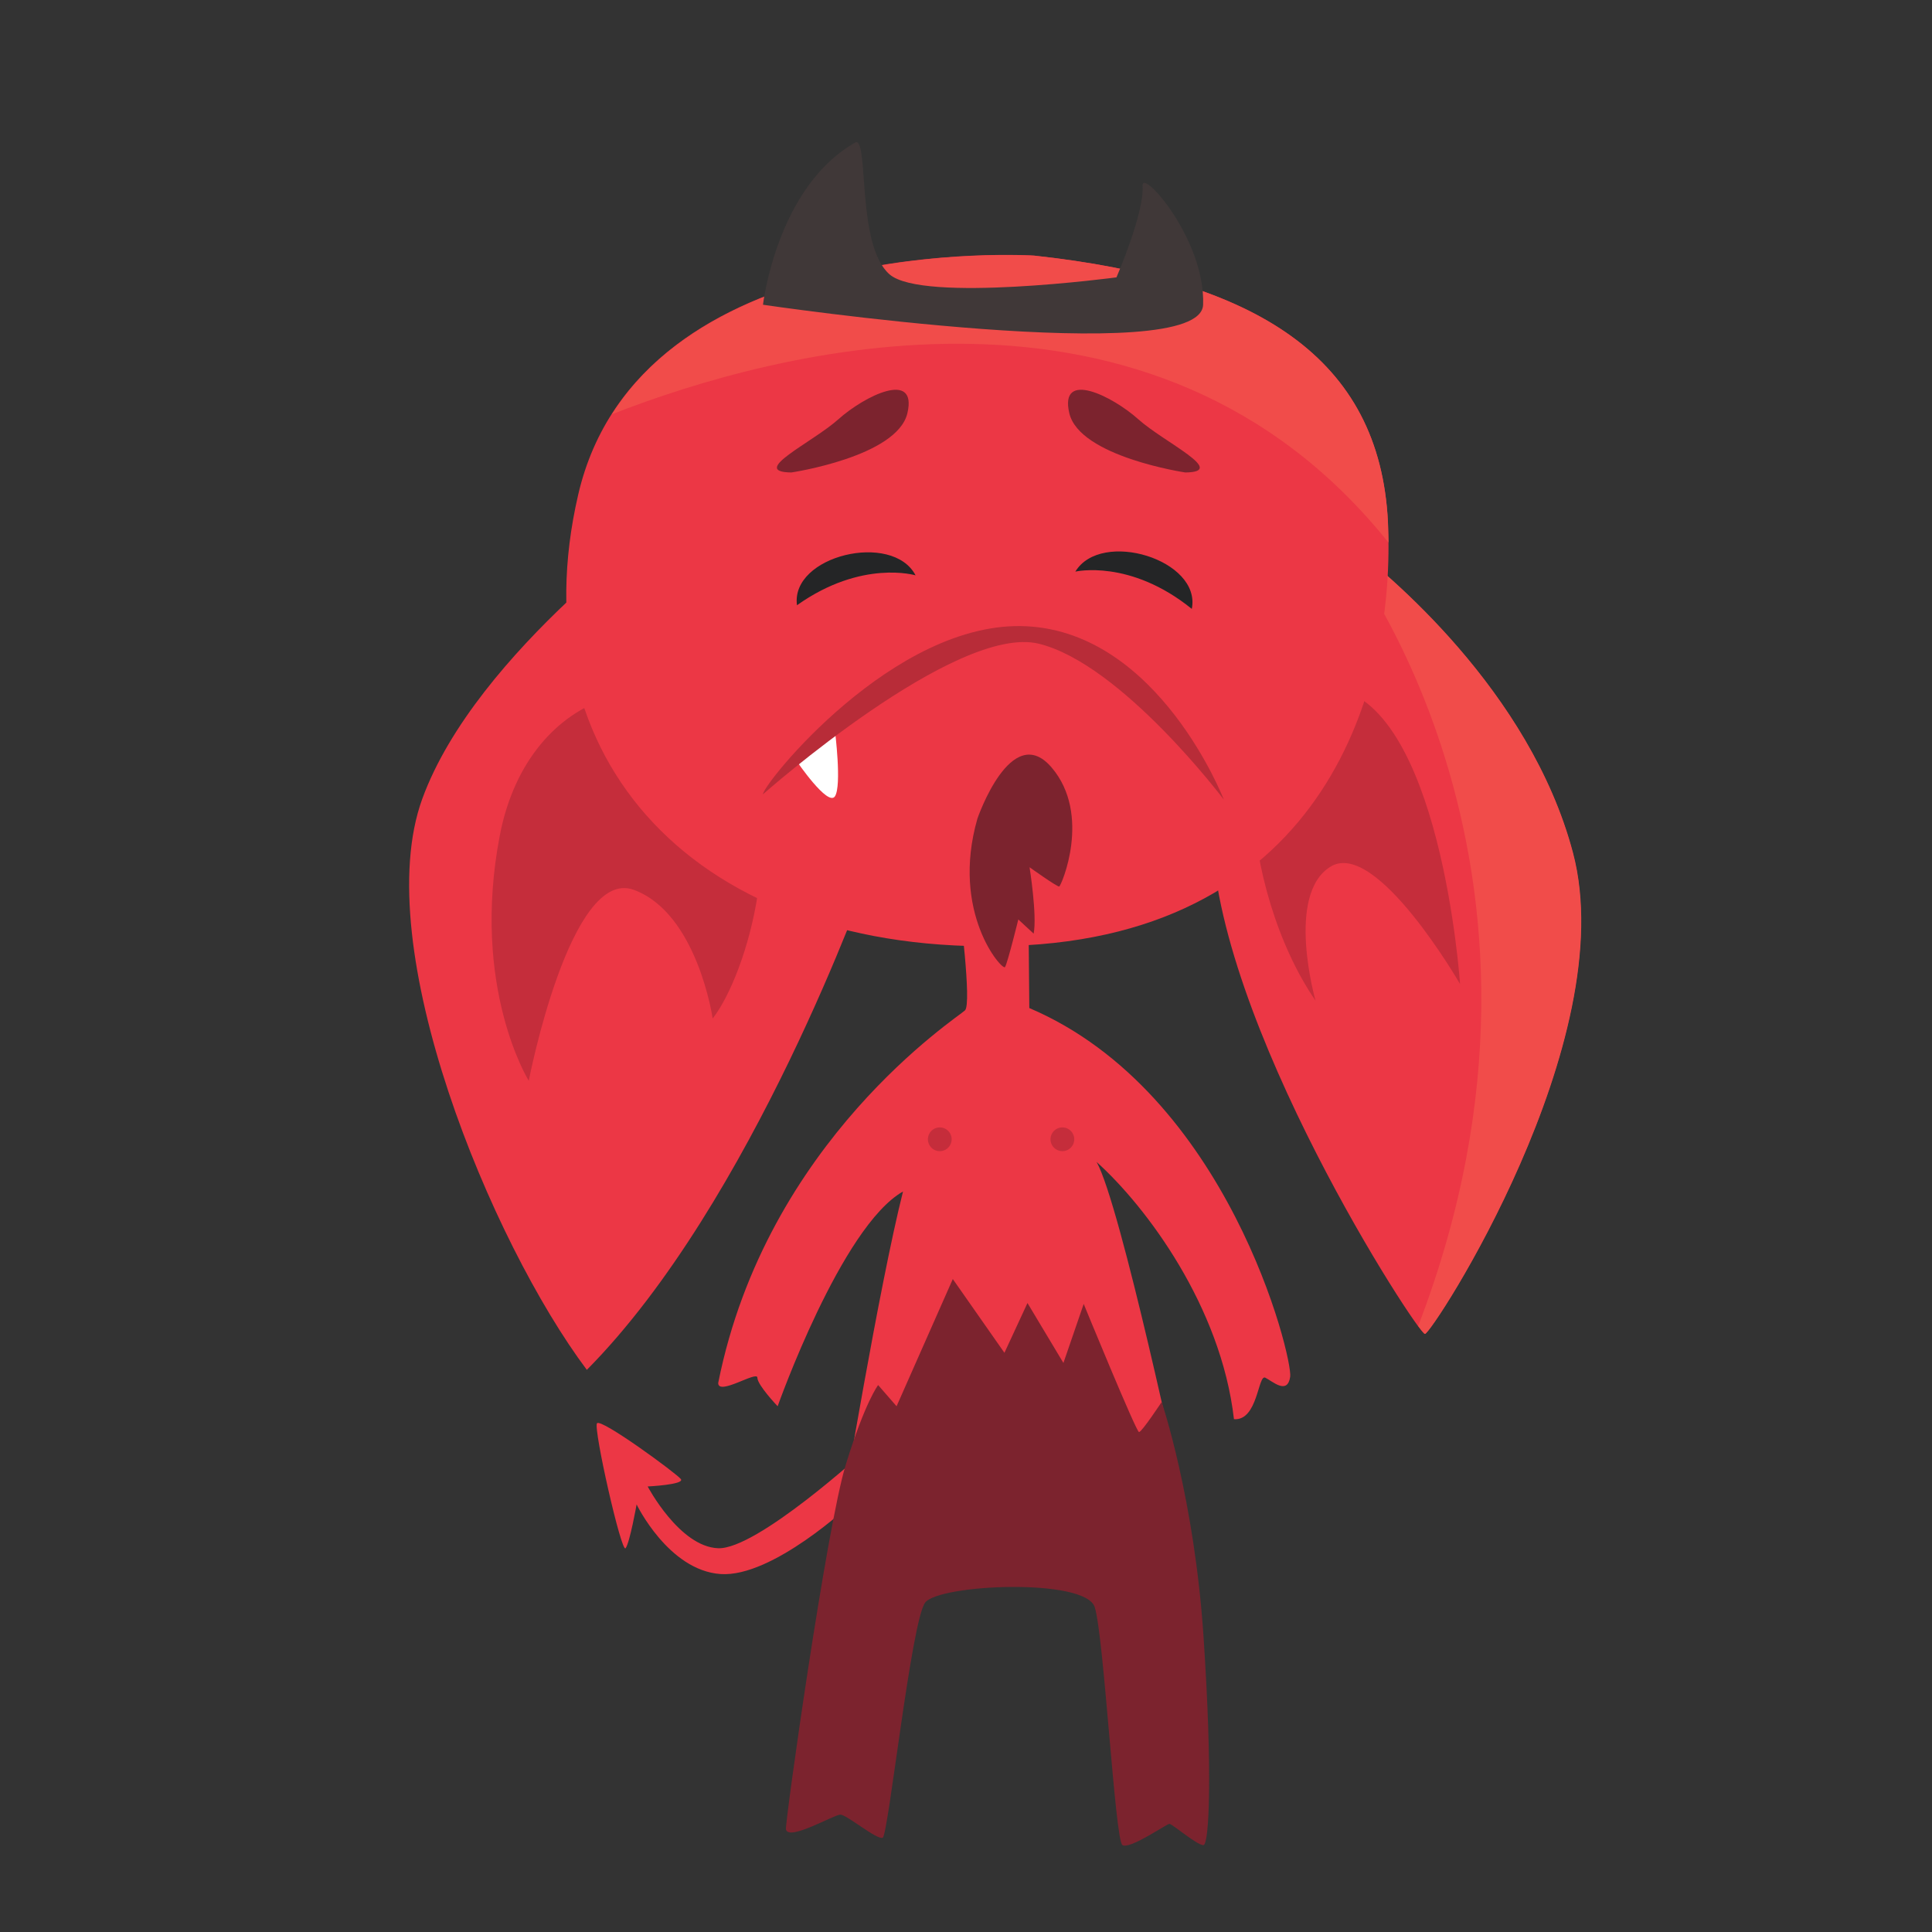
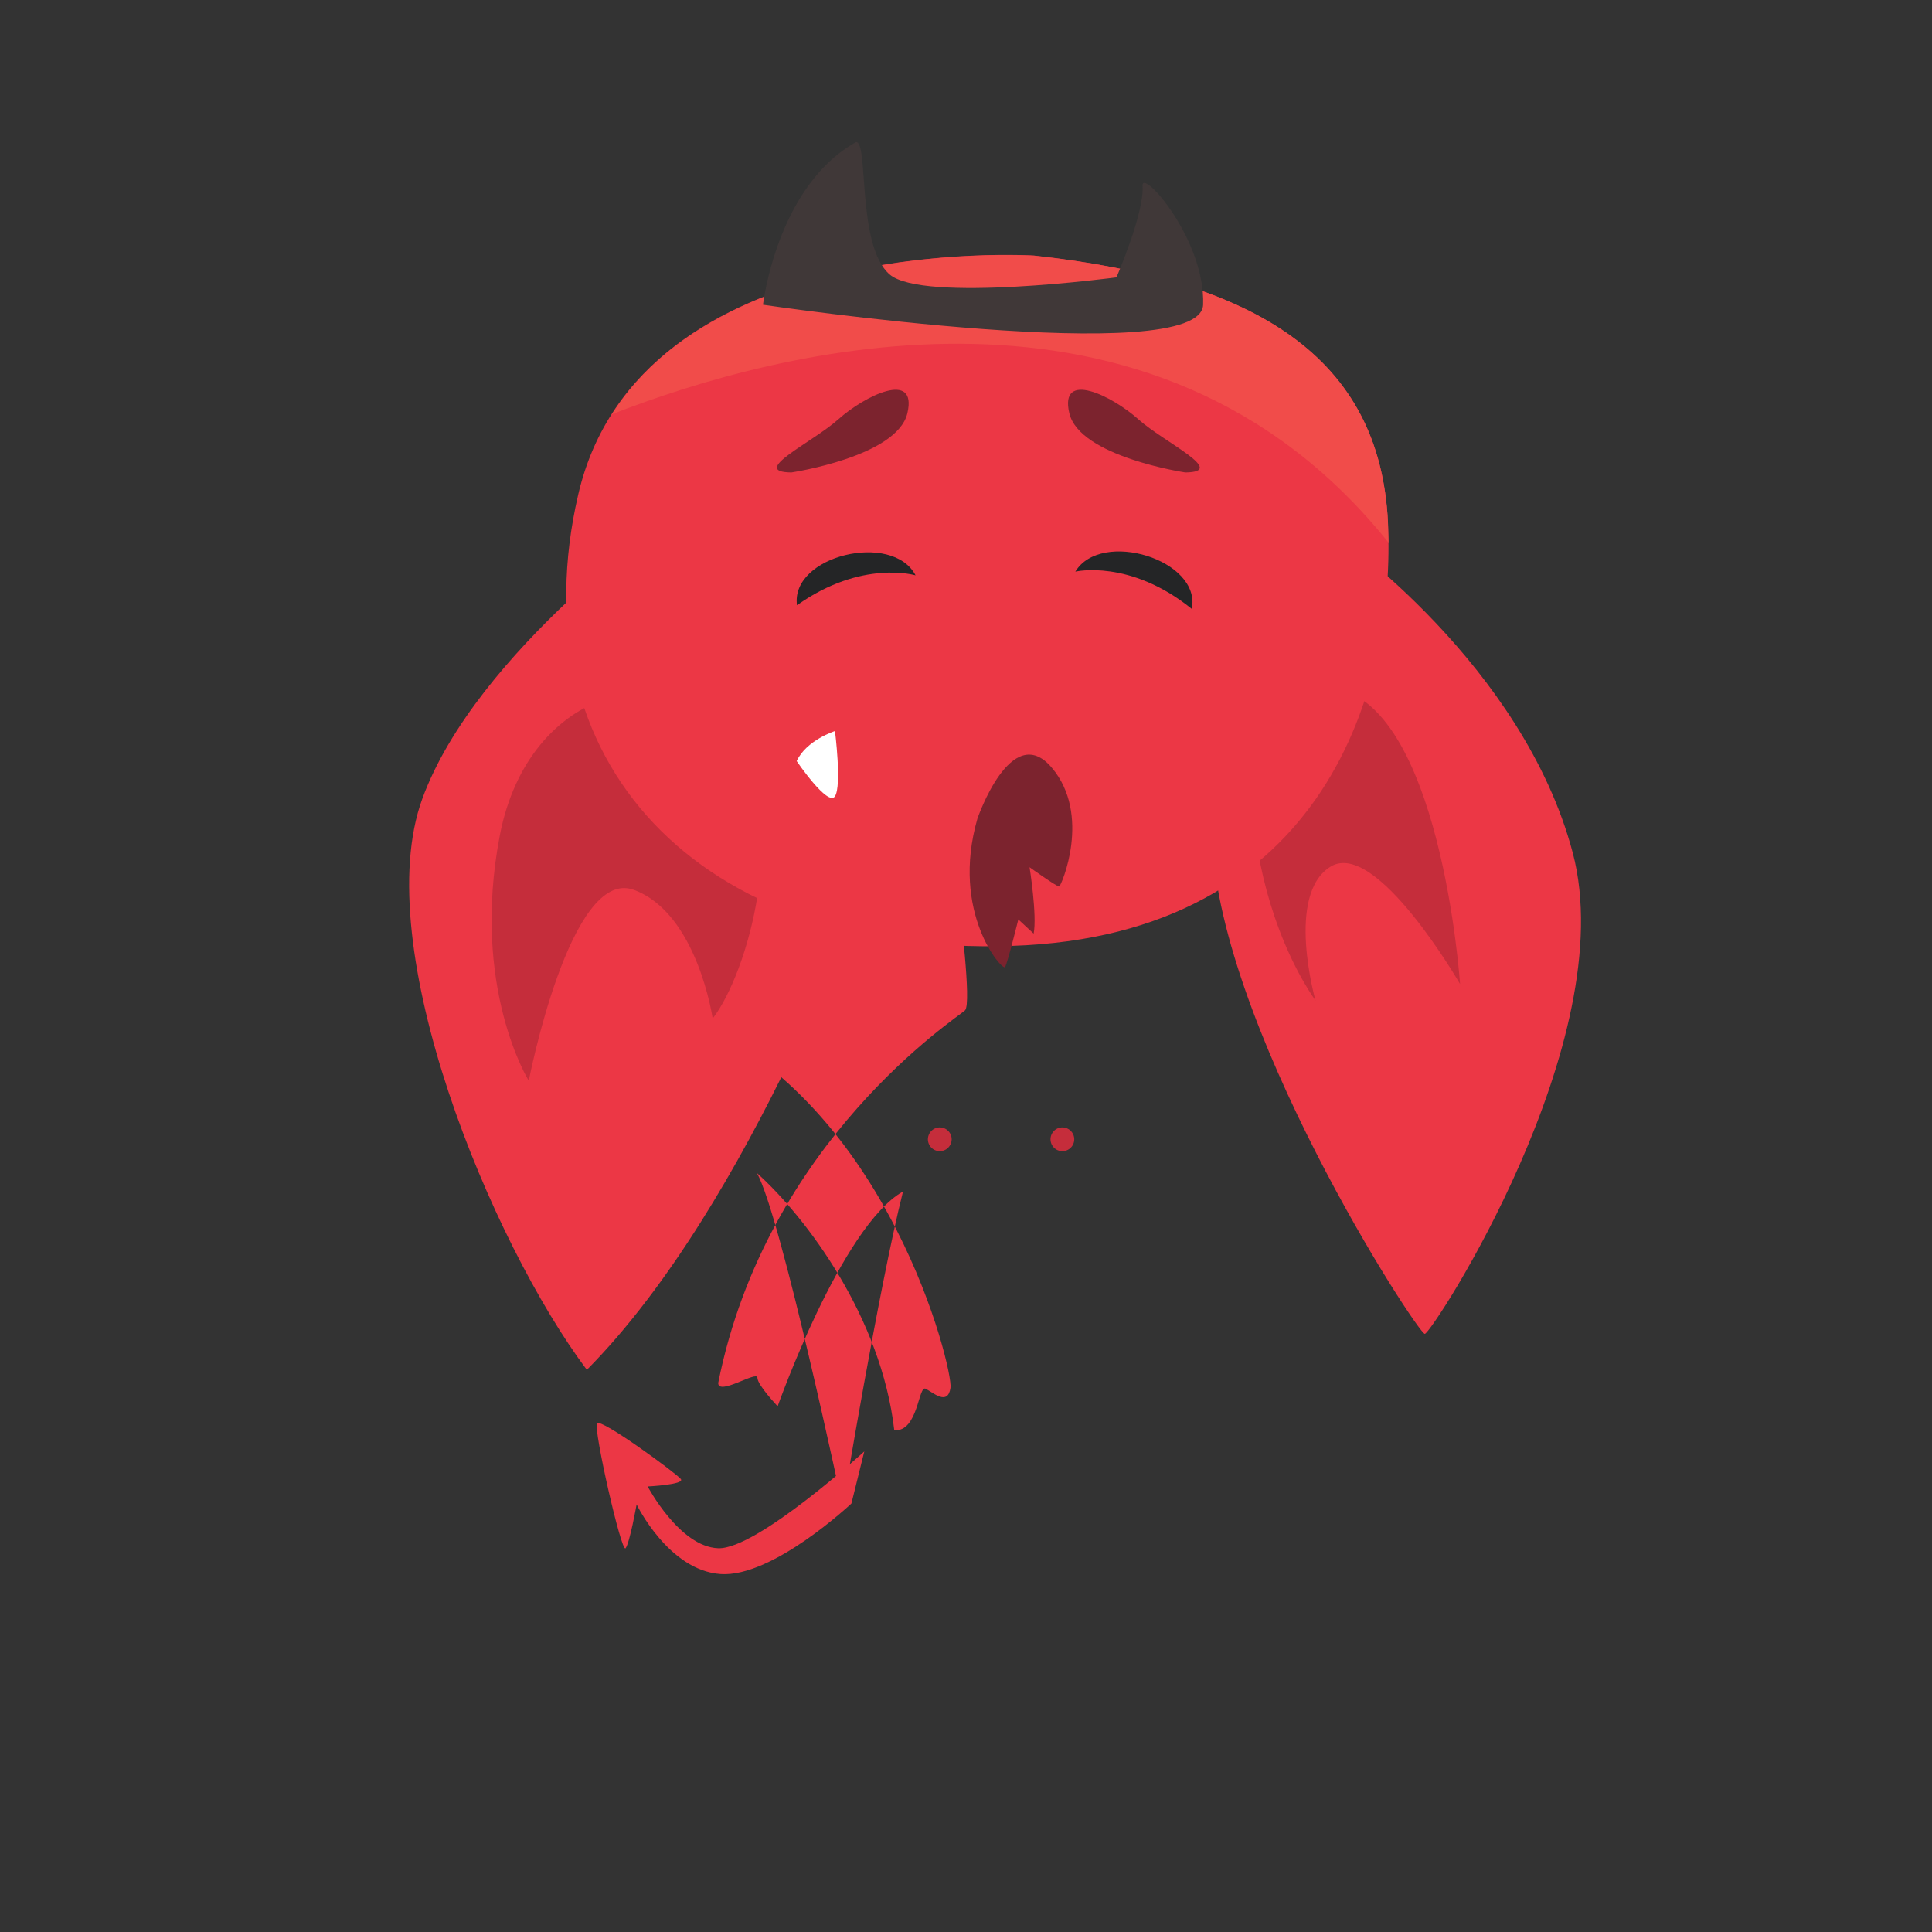
<svg xmlns="http://www.w3.org/2000/svg" width="340" height="340" fill="none">
  <rect width="100%" height="100%" fill="#333333" stroke="none" />
  <g fill="#ec3745">
    <path d="M235.406 94.292s32.608 22.677 41.368 55.771-24.82 84.682-26.036 84.682-37.232-55.238-37.476-88.82-60.533 8.275-60.533 8.275-20.255 57.428-49.456 86.872c-16.79-22.387-38.447-74.461-28.956-100.499s44.53-50.434 44.53-50.434l116.559 4.153zm-83.303 161.136s-18.898 17.277-25.712 17.035-12.41-10.87-12.41-10.87 6.569-.325 5.84-1.297-14.114-10.788-14.763-9.816 4.299 22.88 5.029 21.985 1.947-7.709 1.947-7.709 5.596 11.6 14.763 12.249 23.036-12.41 23.036-12.41l2.27-9.167z" />
-     <path d="M168.853 159.553s2.191 17.035.975 18.251-34.92 22.873-43.436 65.58c0 2.312 6.894-2.232 6.894-.934s3.568 5.028 3.568 5.028 11.194-31.631 22.063-37.797c-4.217 16.709-10.624 55.481-10.624 55.481l59.779-1.946s-10.87-51.264-15.087-58.727c8.76 7.87 21.9 25.471 24.172 45.263 4.217.324 4.217-7.95 5.516-7.302s3.893 3.083 4.379-.161-10.87-49.966-45.91-64.89l-.157-17.846h-12.132z" />
+     <path d="M168.853 159.553s2.191 17.035.975 18.251-34.92 22.873-43.436 65.58c0 2.312 6.894-2.232 6.894-.934s3.568 5.028 3.568 5.028 11.194-31.631 22.063-37.797c-4.217 16.709-10.624 55.481-10.624 55.481s-10.87-51.264-15.087-58.727c8.76 7.87 21.9 25.471 24.172 45.263 4.217.324 4.217-7.95 5.516-7.302s3.893 3.083 4.379-.161-10.87-49.966-45.91-64.89l-.157-17.846h-12.132z" />
  </g>
  <path d="M256.949 173.18s-3.405-50.192-22.937-52.228-15.639 36.168-2.498 55.148c0 0-5.354-18.736 2.675-23.604s22.76 20.684 22.76 20.684zM93.053 190.192s-10.22-16.372-5.109-43.104 30.904-31.883 41.124-17.02 2.434 41.387-3.65 49.173c0 0-2.676-18.514-13.87-22.641s-18.494 33.592-18.494 33.592z" fill="#c52d3b" />
-   <path d="M237.168 95.556l-1.55.065s45.448 55.712 13.963 137.726c.669.909 1.091 1.397 1.205 1.397 1.216 0 34.796-51.589 26.036-84.683-7.566-28.588-32.889-49.366-39.654-54.505z" fill="#f14c4a" />
  <path d="M181.997 44.977s-69.448-4.507-80.243 42.069 20.815 81.218 76.258 79.416 67.674-45.784 66.234-74.628-23.028-42.589-62.249-46.857z" fill="#ec3745" />
  <path d="M161.126 101.252s-9.445-2.855-20.87 5.261c-1.17-8.741 16.822-13.021 20.87-5.261zm28.116-.657s9.61-2.255 20.494 6.561c1.724-8.648-15.956-14.051-20.494-6.561z" fill="#242526" />
  <path d="M139.266 83.147s18.621-2.765 20.42-10.435-7.556-3.032-12.143 1.071-15.833 9.275-8.277 9.364zm69.333 0s-18.621-2.765-20.42-10.435 7.558-3.032 12.144 1.071 15.834 9.275 8.276 9.364z" fill="#7c232e" />
  <path d="M140.202 133.939s5.519 8.108 6.739 6.194 0-11.482 0-11.482-5.046 1.61-6.739 5.288z" fill="#fff" />
-   <path d="M134.274 139.777s34.004-30.098 48.576-26.486 32.52 27.422 32.52 27.422-11.335-29.294-34.679-30.5-46.553 27.959-46.417 29.564z" fill="#b82c38" />
  <path d="M172.011 144.059s5.938-17.303 13.044-9.008 1.708 20.869 1.348 20.958-5.217-3.389-5.217-3.389 1.349 8.472.72 11.684l-2.699-2.497s-1.889 7.669-2.338 8.382-9.627-9.544-4.858-26.13z" fill="#7c232e" />
  <path d="M244.357 95.492l-.098-3.635c-1.438-28.844-23.028-42.591-62.249-46.86 0 0-54.292-3.496-74.319 27.907 28.846-11.284 95.158-29.252 136.666 22.588z" fill="#f14c4a" />
-   <path d="M138.314 321.942c-.218-.949 7.139-53.21 10.544-64.242s5.679-13.951 5.679-13.951l3.245 3.729 9.896-22.386 9.084 12.979 4.056-8.76 6.326 10.545 3.569-10.383s9.247 22.55 9.735 22.55 3.989-5.303 3.989-5.303 5.744 16.981 7.365 41.316.975 36.5 0 36.664-5.514-3.731-6.002-3.731-6.975 4.552-8.274 3.735-3.244-36.668-4.866-41.859-27.416-4.056-29.85-.812-6.489 40.883-7.461 41.368-6.328-4.054-7.463-4.054-9.085 4.703-9.572 2.595z" fill="#7c232e" />
  <path d="M167.474 200.495a2.09 2.09 0 0 1-2.088 2.089 2.09 2.09 0 0 1-2.089-2.089 2.09 2.09 0 0 1 2.089-2.088c1.154 0 2.088.934 2.088 2.088z" fill="#c52d3b" />
  <path d="M134.273 53.628s2.42-20.869 16.391-28.628c2.232 0 .073 18.193 5.874 23.276s39.942.535 39.942.535 4.992-11.503 4.588-16.185c.022-2.943 11.064 9.631 10.66 21.003s-77.455 0-77.455 0z" fill="#403838" />
  <path d="M189.05 200.495a2.09 2.09 0 0 1-2.089 2.089 2.09 2.09 0 0 1-2.088-2.089 2.09 2.09 0 0 1 2.088-2.088 2.09 2.09 0 0 1 2.089 2.088z" fill="#c52d3b" />
</svg>